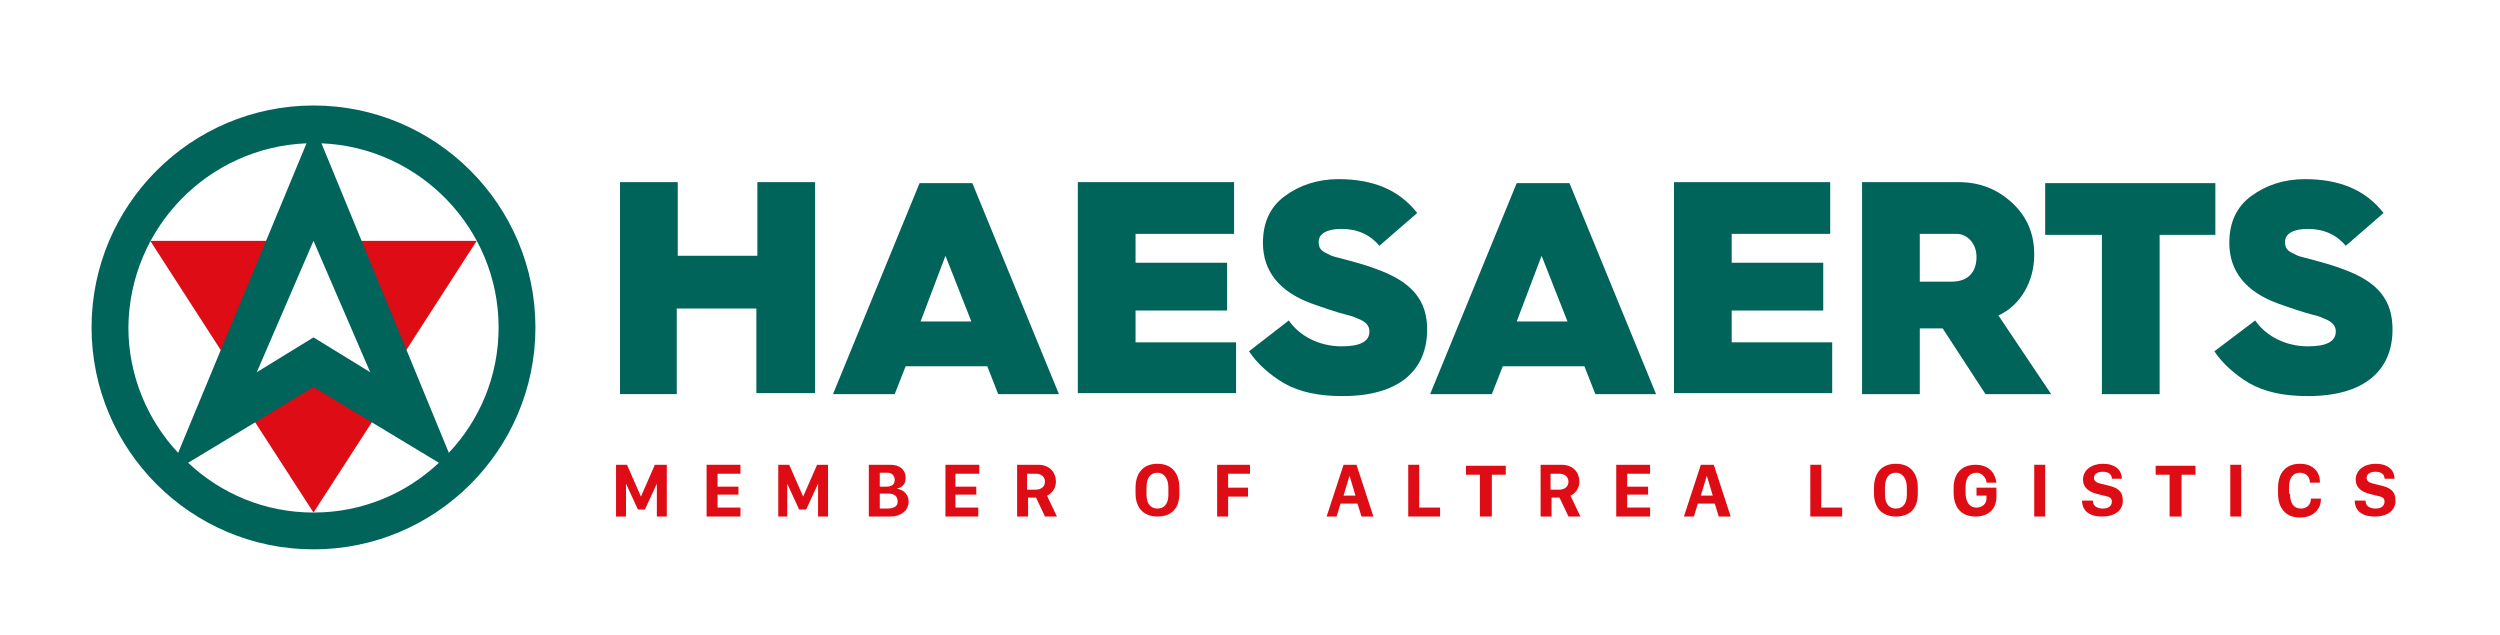
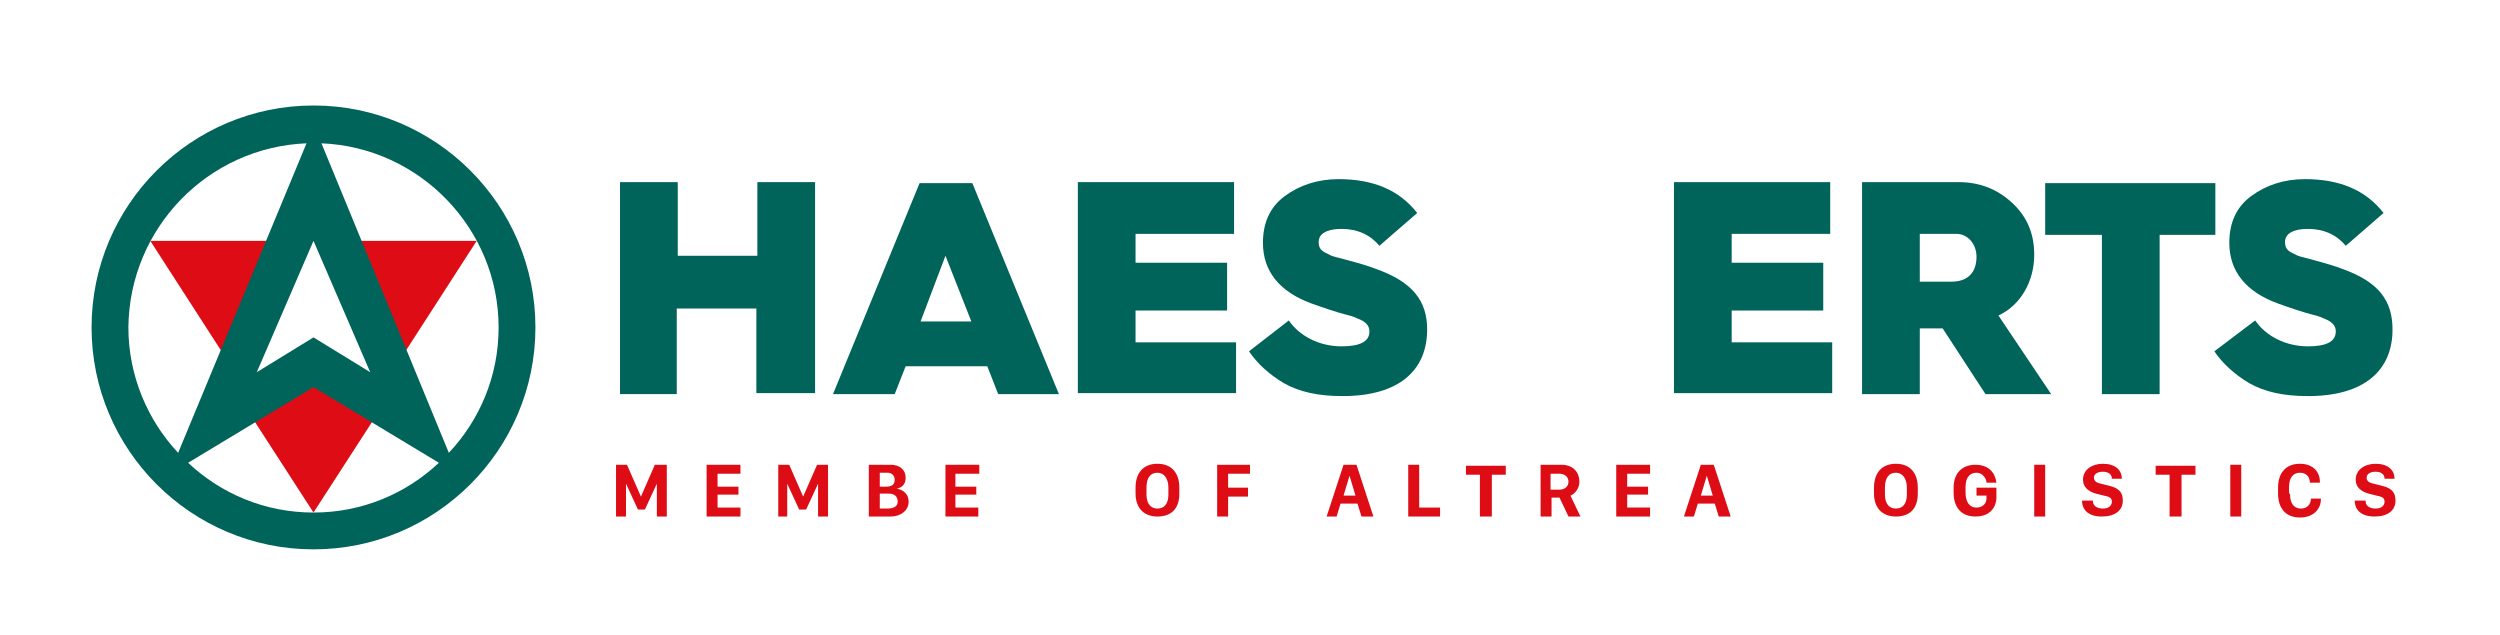
<svg xmlns="http://www.w3.org/2000/svg" version="1.1" id="Laag_1" x="0px" y="0px" viewBox="0 0 251.2 63.8" style="enable-background:new 0 0 251.2 63.8;" xml:space="preserve">
  <style type="text/css">
	.st0{fill:#00645B;}
	.st1{fill:#DD0C15;}
</style>
  <g>
    <g>
      <path class="st0" d="M62.3,39.6V18.3h5.8v7.4h8v-7.4h5.8v21.2H76V31h-8v8.6H62.3z" />
      <path class="st0" d="M83.7,39.6l8.7-21.2h5.3l8.7,21.2h-6.1l-1.1-2.8H91l-1.1,2.8H83.7z M92.5,32.3h5.1L95,25.7L92.5,32.3z" />
      <path class="st0" d="M108.3,39.6V18.3h15.7v5.2h-9.9v2.9h9.2v4.8h-9.2v3.2h10.1v5.1H108.3z" />
      <path class="st0" d="M129.5,32.2c1.1,1.6,3.1,2.6,5.3,2.6c1.9,0,2.8-0.5,2.8-1.5c0-0.6-0.4-1-1.2-1.3c-0.4-0.2-0.8-0.3-1.2-0.4    c-0.8-0.2-2.3-0.7-3.4-1.1c-3.3-1.2-4.9-3.3-4.9-6.1c0-2,0.7-3.6,2.2-4.7s3.3-1.7,5.4-1.7c3.5,0,6.1,1.1,7.9,3.4l-3.8,3.3    c-0.9-1.1-2.2-1.7-3.8-1.7c-1.5,0-2.3,0.5-2.3,1.3c0,0.6,0.2,0.9,0.9,1.2c0.3,0.2,0.7,0.3,1.1,0.4c0.7,0.2,2.4,0.6,3.7,1.1    c3.7,1.3,5.2,3.2,5.2,6.1c0,4.1-2.8,6.7-8.5,6.7c-2.4,0-4.3-0.4-5.9-1.3c-1.5-0.9-2.7-2-3.5-3.2L129.5,32.2z" />
-       <path class="st0" d="M143.7,39.6l8.7-21.2h5.3l8.7,21.2h-6.1l-1.1-2.8h-8.2l-1.1,2.8H143.7z M152.4,32.3h5.1l-2.6-6.6L152.4,32.3z    " />
      <path class="st0" d="M168.2,39.6V18.3h15.7v5.2H174v2.9h9.2v4.8H174v3.2h10.1v5.1H168.2z" />
      <path class="st0" d="M187.1,39.6V18.3h9.7c2.1,0,3.9,0.7,5.4,2.1c1.5,1.4,2.2,3.1,2.2,5.2c0,2.7-1.4,5.1-3.6,6.1l5.3,7.9h-6.6    l-4.3-6.6H195h-2.1v6.6H187.1z M192.9,28.3h3.2c1.6,0,2.5-0.9,2.5-2.5c0-1.3-0.9-2.3-2-2.3h-3.7V28.3z" />
      <path class="st0" d="M211.2,39.6v-16h-5.7v-5.2h17.1v5.2H217v16H211.2z" />
      <path class="st0" d="M226.6,32.2c1.1,1.6,3.1,2.6,5.3,2.6c1.9,0,2.8-0.5,2.8-1.5c0-0.6-0.4-1-1.2-1.3c-0.4-0.2-0.8-0.3-1.2-0.4    c-0.8-0.2-2.3-0.7-3.4-1.1c-3.3-1.2-4.9-3.3-4.9-6.1c0-2,0.7-3.6,2.2-4.7s3.3-1.7,5.4-1.7c3.5,0,6.1,1.1,7.9,3.4l-3.8,3.3    c-0.9-1.1-2.2-1.7-3.8-1.7c-1.5,0-2.3,0.5-2.3,1.3c0,0.6,0.2,0.9,0.9,1.2c0.3,0.2,0.7,0.3,1.1,0.4c0.7,0.2,2.4,0.6,3.7,1.1    c3.7,1.3,5.1,3.2,5.1,6.1c0,4.1-2.8,6.7-8.5,6.7c-2.4,0-4.3-0.4-5.9-1.3c-1.5-0.9-2.7-2-3.5-3.2L226.6,32.2z" />
    </g>
  </g>
  <g>
    <path class="st1" d="M61.9,51.9v-5.2H63l1.4,3.2h0l1.4-3.2H67v5.2h-1v-3.3h0l-1.2,2.6h-0.7l-1.2-2.6h0v3.3H61.9z" />
    <path class="st1" d="M74.3,51.9H71v-5.2h3.4v0.9h-2.3v1.3h2.1v0.8h-2.1V51h2.3V51.9z" />
    <path class="st1" d="M78.2,51.9v-5.2h1.1l1.4,3.2h0l1.4-3.2h1.1v5.2h-1v-3.3h0l-1.2,2.6h-0.7l-1.2-2.6h0v3.3H78.2z" />
    <path class="st1" d="M87.3,46.7h2.2c0.9,0,1.5,0.5,1.5,1.3c0,0.7-0.4,1-0.9,1.1v0c0.6,0.1,1.2,0.5,1.2,1.3c0,0.9-0.8,1.5-1.8,1.5   h-2.2V46.7z M88.4,48.9H89c0.6,0,0.9-0.2,0.9-0.7c0-0.4-0.3-0.7-0.7-0.7h-0.8V48.9z M88.4,51.1h0.7c0.7,0,1.1-0.2,1.1-0.7   c0-0.5-0.3-0.8-0.9-0.8h-0.9V51.1z" />
    <path class="st1" d="M98.3,51.9H95v-5.2h3.4v0.9H96v1.3h2.1v0.8H96V51h2.3V51.9z" />
-     <path class="st1" d="M106.1,48.4c0,0.8-0.6,1.3-0.9,1.4l1,2.1H105l-0.9-1.9h-0.8v1.9h-1.1v-5.2h2.1   C105.5,46.7,106.1,47.5,106.1,48.4z M104.1,49.2c0.5,0,0.9-0.3,0.9-0.8c0-0.5-0.4-0.8-0.9-0.8h-0.9v1.6H104.1z" />
    <path class="st1" d="M114.1,49c0-1.5,0.8-2.4,2.2-2.4c1.4,0,2.2,0.9,2.2,2.4v0.6c0,1.5-0.8,2.3-2.2,2.3c-1.4,0-2.2-0.9-2.2-2.3V49z    M115.2,49.7c0,1,0.5,1.4,1.1,1.4c0.7,0,1.1-0.5,1.1-1.4V49c0-1-0.5-1.5-1.1-1.5c-0.7,0-1.1,0.5-1.1,1.5V49.7z" />
    <path class="st1" d="M122.3,51.9v-5.2h3.3v0.9h-2.2V49h2v0.9h-2v2H122.3z" />
    <path class="st1" d="M133.3,51.9l1.7-5.2h1.3l1.7,5.2h-1.2l-0.4-1.3h-1.7l-0.4,1.3H133.3z M135.6,47.8l-0.6,2h1.2L135.6,47.8   L135.6,47.8z" />
    <path class="st1" d="M144.7,51.9h-3.2v-5.2h1.1V51h2.1V51.9z" />
    <path class="st1" d="M148.7,51.9v-4.2h-1.4v-0.9h4v0.9h-1.4v4.2H148.7z" />
    <path class="st1" d="M158.7,48.4c0,0.8-0.6,1.3-0.9,1.4l1,2.1h-1.2l-0.9-1.9h-0.8v1.9h-1.1v-5.2h2.1   C158.1,46.7,158.7,47.5,158.7,48.4z M156.7,49.2c0.5,0,0.9-0.3,0.9-0.8c0-0.5-0.4-0.8-0.9-0.8h-0.9v1.6H156.7z" />
    <path class="st1" d="M165.8,51.9h-3.4v-5.2h3.4v0.9h-2.3v1.3h2.1v0.8h-2.1V51h2.3V51.9z" />
    <path class="st1" d="M169.2,51.9l1.7-5.2h1.3l1.7,5.2h-1.2l-0.4-1.3h-1.7l-0.4,1.3H169.2z M171.5,47.8l-0.6,2h1.2L171.5,47.8   L171.5,47.8z" />
-     <path class="st1" d="M185.1,51.9h-3.2v-5.2h1.1V51h2.1V51.9z" />
    <path class="st1" d="M188.3,49c0-1.5,0.8-2.4,2.2-2.4c1.4,0,2.2,0.9,2.2,2.4v0.6c0,1.5-0.8,2.3-2.2,2.3c-1.4,0-2.2-0.9-2.2-2.3V49z    M189.4,49.7c0,1,0.5,1.4,1.1,1.4c0.7,0,1.1-0.5,1.1-1.4V49c0-1-0.5-1.5-1.1-1.5c-0.7,0-1.1,0.5-1.1,1.5V49.7z" />
    <path class="st1" d="M199.6,48.4c-0.1-0.5-0.5-0.9-1-0.9c-0.6,0-1.1,0.4-1.1,1.4v0.6c0,0.8,0.3,1.5,1.1,1.5c0.6,0,1-0.4,1-0.9v-0.3   h-1v-0.8h2v1c0,0.8-0.5,1.9-2.1,1.9c-1.5,0-2.2-1-2.2-2.4V49c0-1.4,0.8-2.3,2.2-2.3c1.4,0,2,0.9,2.1,1.8H199.6z" />
    <path class="st1" d="M204.4,51.9v-5.2h1.1v5.2H204.4z" />
    <path class="st1" d="M210.3,50.4c0,0.4,0.4,0.7,1,0.7c0.6,0,0.9-0.3,0.9-0.7c0-0.4-0.3-0.5-0.8-0.6l-0.8-0.2   c-0.7-0.2-1.3-0.6-1.3-1.4c0-1,0.9-1.6,2-1.6c1.2,0,1.9,0.6,1.9,1.5h-1c0-0.4-0.3-0.7-0.9-0.7c-0.5,0-0.9,0.2-0.9,0.6   c0,0.3,0.2,0.5,0.7,0.6l0.8,0.2c0.8,0.2,1.4,0.5,1.4,1.5c0,1-0.8,1.6-2.1,1.6c-1.5,0-2-0.8-2-1.6H210.3z" />
    <path class="st1" d="M218,51.9v-4.2h-1.4v-0.9h4v0.9h-1.4v4.2H218z" />
    <path class="st1" d="M224.1,51.9v-5.2h1.1v5.2H224.1z" />
    <path class="st1" d="M230.1,49.6c0,1,0.4,1.5,1.1,1.5c0.6,0,1-0.4,1-1h1v0.1c0,0.9-0.7,1.8-2.1,1.8c-1.4,0-2.2-0.9-2.2-2.4V49   c0-1.5,0.8-2.4,2.2-2.4c1.3,0,2,0.8,2,1.8v0.1h-1c0-0.5-0.3-1-1-1c-0.7,0-1.1,0.5-1.1,1.5V49.6z" />
    <path class="st1" d="M237.7,50.4c0,0.4,0.4,0.7,1,0.7c0.6,0,0.9-0.3,0.9-0.7c0-0.4-0.3-0.5-0.8-0.6l-0.8-0.2   c-0.7-0.2-1.3-0.6-1.3-1.4c0-1,0.9-1.6,2-1.6c1.2,0,1.9,0.6,1.9,1.5h-1c0-0.4-0.3-0.7-0.9-0.7c-0.5,0-0.9,0.2-0.9,0.6   c0,0.3,0.2,0.5,0.7,0.6l0.8,0.2c0.8,0.2,1.4,0.5,1.4,1.5c0,1-0.8,1.6-2.1,1.6c-1.5,0-2-0.8-2-1.6H237.7z" />
  </g>
  <polygon class="st1" points="28.2,24.2 15.1,24.2 23.1,36.6 " />
  <polygon class="st1" points="47.9,24.2 34.9,24.2 39.9,36.6 " />
  <polygon class="st1" points="31.5,37.7 25.1,41.6 31.5,51.5 37.9,41.6 " />
  <path class="st0" d="M31.5,10.6c-12.3,0-22.3,10-22.3,22.3c0,12.3,10,22.3,22.3,22.3s22.3-10,22.3-22.3  C53.8,20.6,43.8,10.6,31.5,10.6z M31.5,24.2l5.7,13.2l-5.7-3.5l-5.7,3.5L31.5,24.2z M30.8,14.4L17.9,45.5c-3.1-3.3-5-7.8-5-12.6  C13,22.9,20.9,14.8,30.8,14.4z M31.5,38.9l12.6,7.6c-3.3,3.1-7.7,5-12.6,5c-4.9,0-9.3-1.9-12.6-5L31.5,38.9z M32.3,14.4  c9.9,0.4,17.8,8.6,17.8,18.5c0,4.9-1.9,9.3-5,12.6L32.3,14.4z" />
</svg>